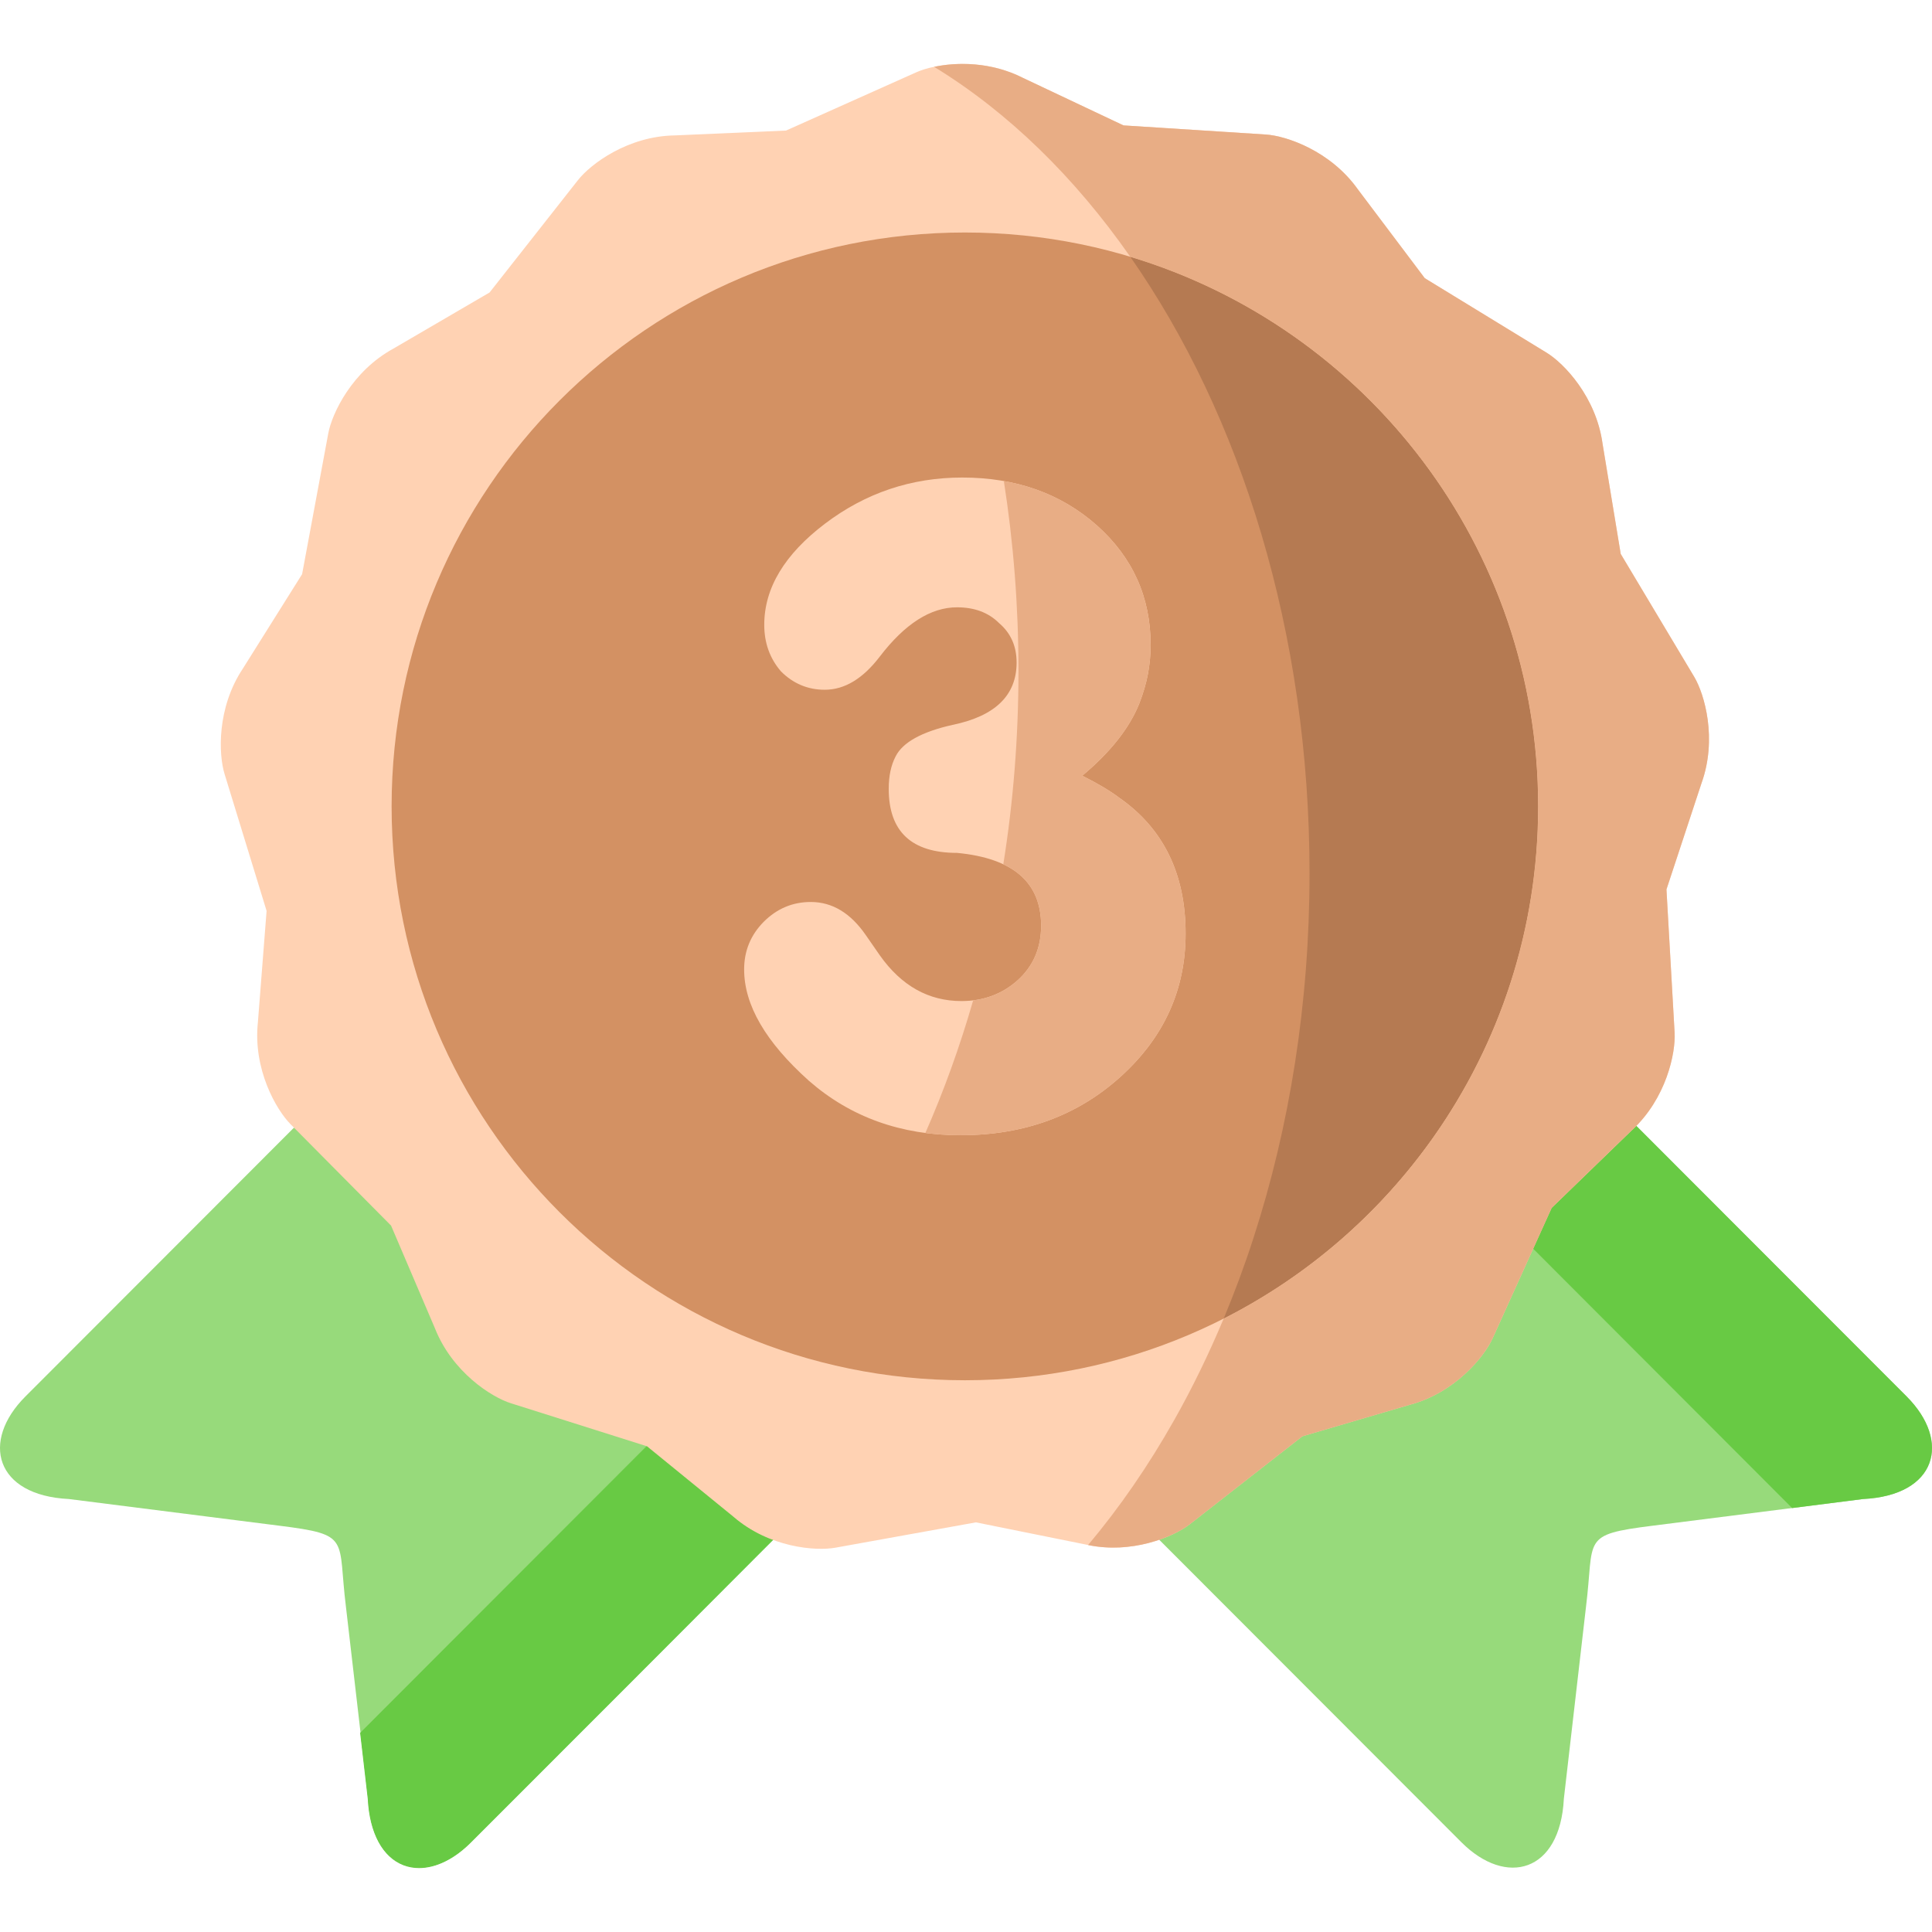
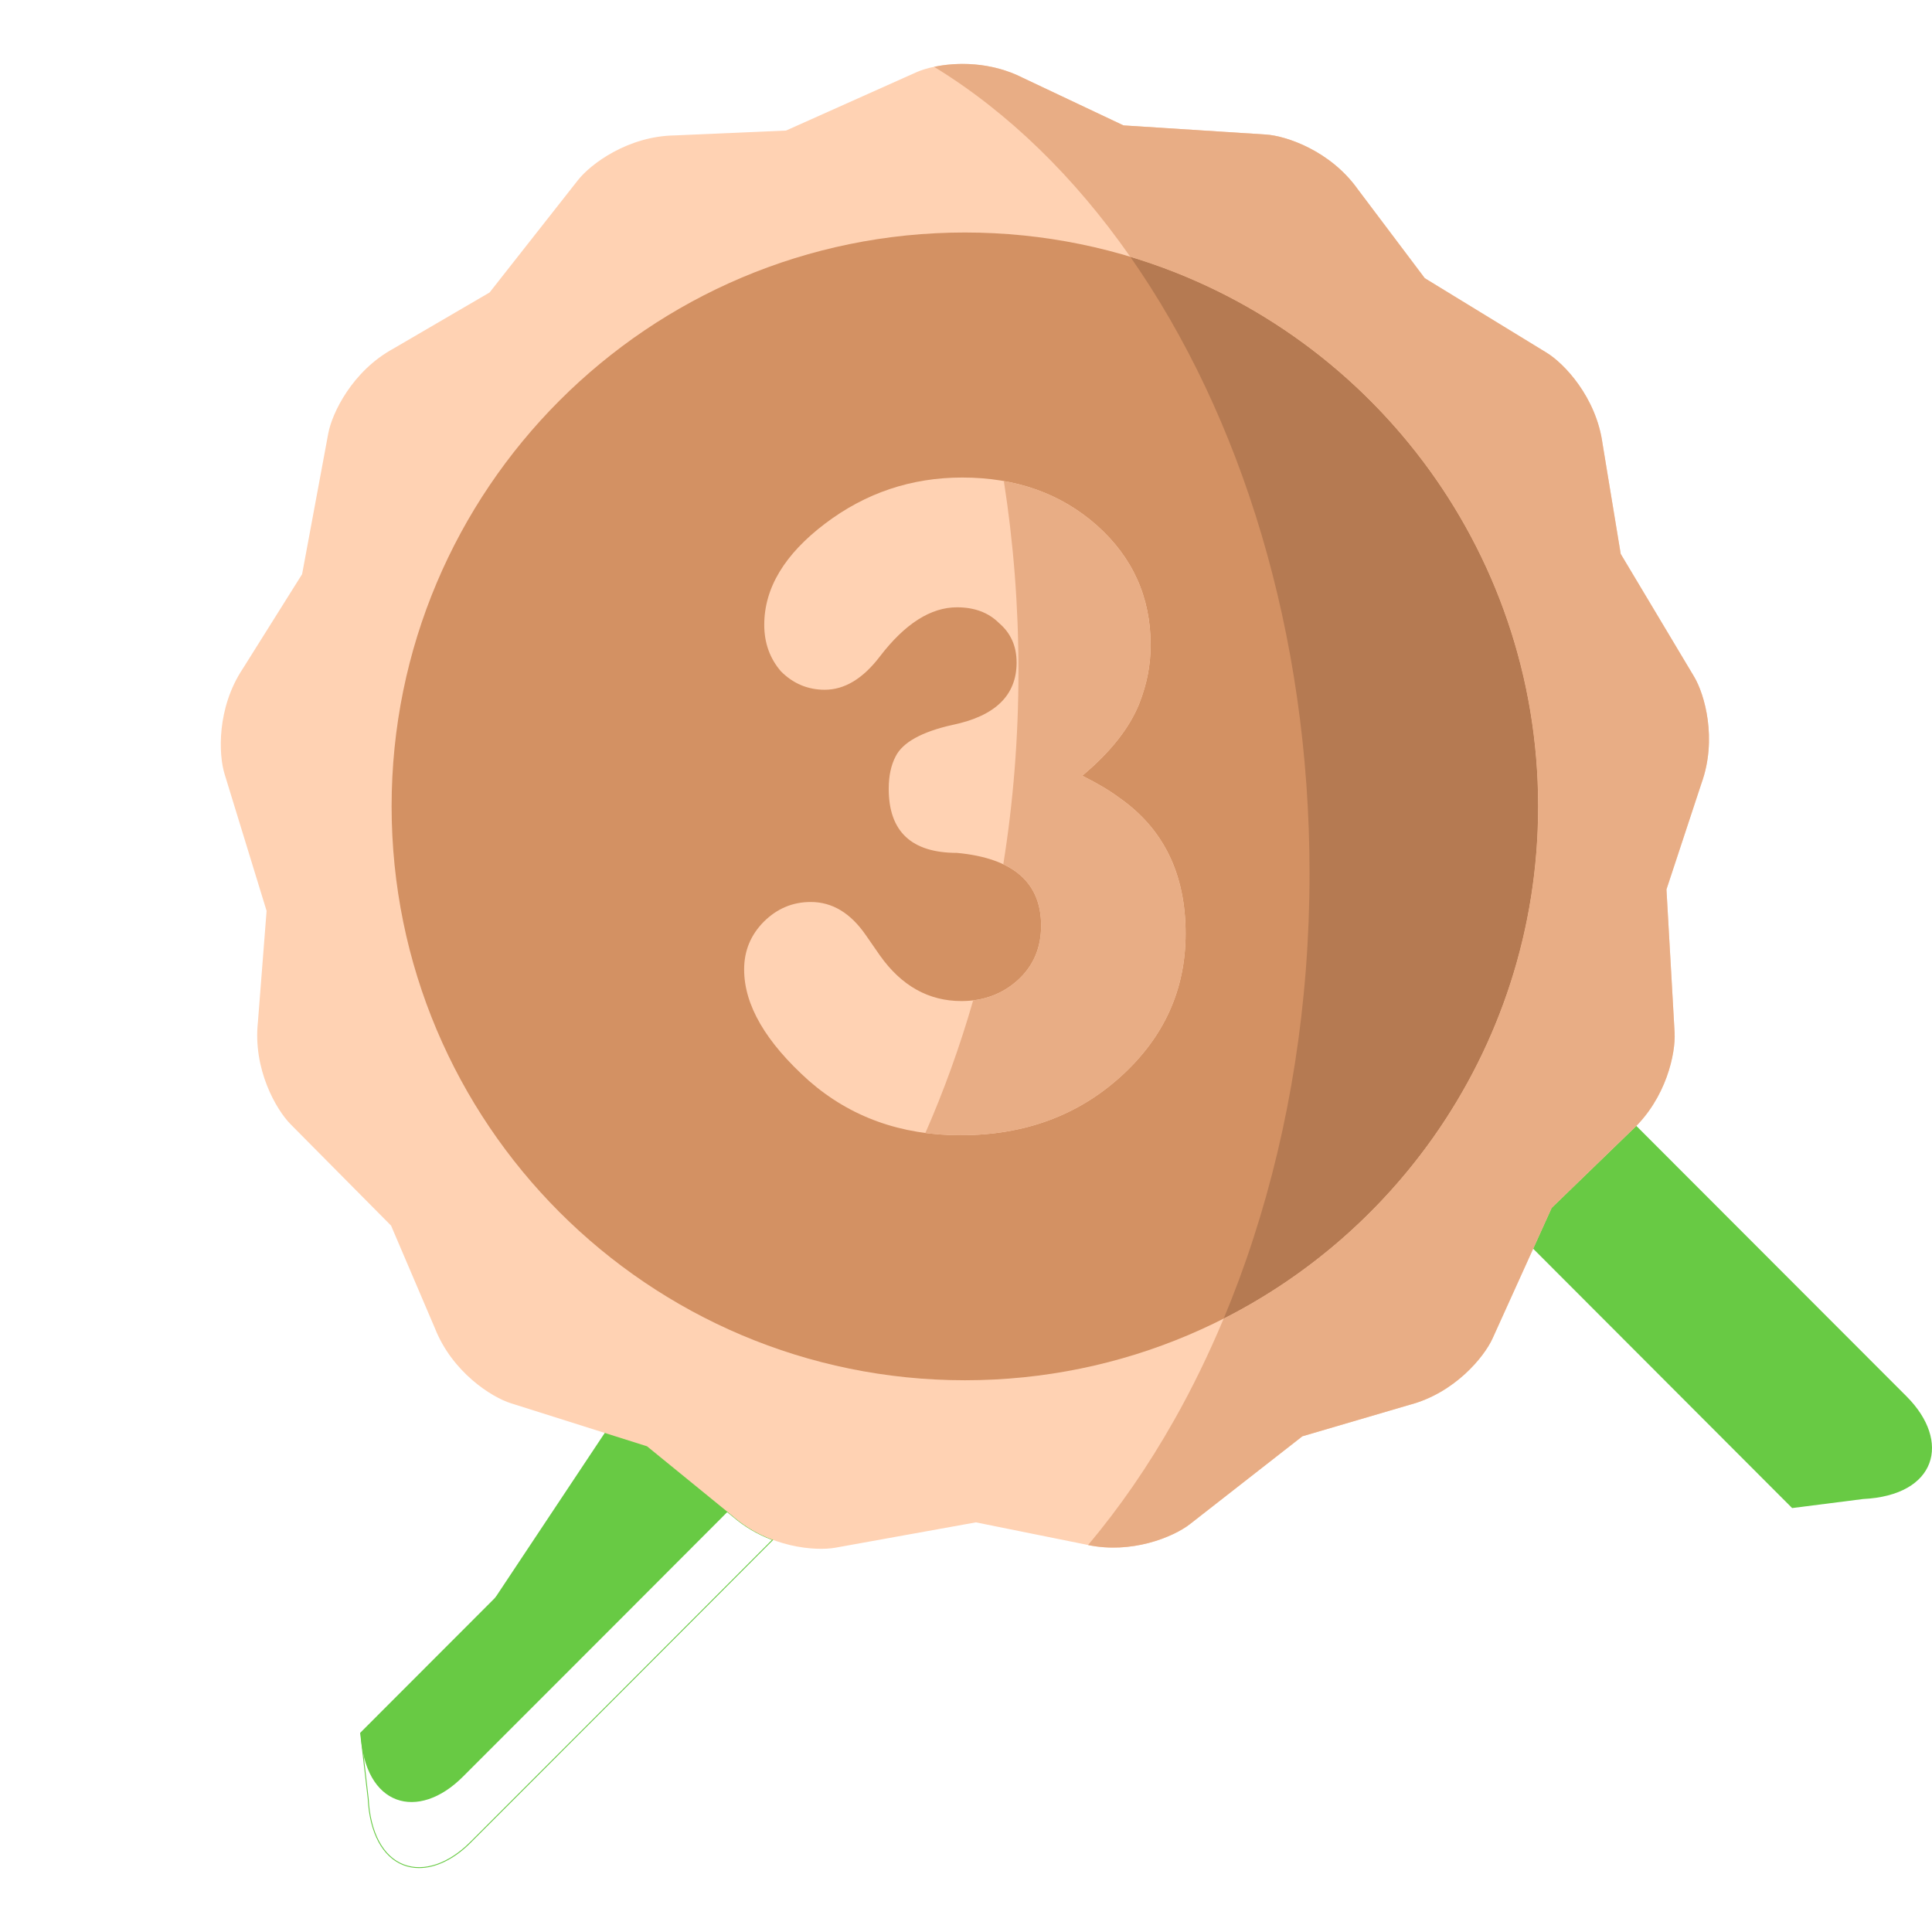
<svg xmlns="http://www.w3.org/2000/svg" version="1.1" id="Layer_1" x="0px" y="0px" width="512px" height="512px" viewBox="0 0 512 512" enable-background="new 0 0 512 512" xml:space="preserve">
-   <path fill="#97DA7B" d="M6.717,370.1c-11.86,11.873-8.013,26.196,11.539,27.158l55.686,7.06  c19.291,2.421,15.444,3.237,17.746,21.587l5.886,50.758c0.991,19.603,15.298,23.424,27.129,11.552l39.572-39.585l40.504-40.577  c-3.526-1.313-7.139-3.296-10.403-6.097l-28.732-72.548l-87.74-30.571L6.717,370.1z" />
-   <path fill="#68CA44" d="M130.939,423.862l-35.376,35.414l2.011,17.386c0.991,19.603,15.298,23.424,27.129,11.552l39.572-39.585  l40.504-40.577c-3.526-1.313-7.139-3.296-10.403-6.097l-22.904-18.669L130.939,423.862z" />
+   <path fill="#68CA44" d="M130.939,423.862l-35.376,35.414c0.991,19.603,15.298,23.424,27.129,11.552l39.572-39.585  l40.504-40.577c-3.526-1.313-7.139-3.296-10.403-6.097l-22.904-18.669L130.939,423.862z" />
  <path fill="#68CA44" d="M111.065,495.059c-1.44,0-2.834-0.247-4.15-0.753c-5.552-2.132-9-8.561-9.458-17.639l-2.017-17.435  l0.04-0.04l75.984-76.066l0.083,0.067l22.904,18.67c3.029,2.599,6.517,4.643,10.37,6.078l0.172,0.063l-0.129,0.129l-40.505,40.577  l-39.572,39.586C120.399,492.7,115.513,495.059,111.065,495.059L111.065,495.059z M95.688,459.318l2.004,17.329  c0.454,8.987,3.847,15.342,9.308,17.438c5.293,2.033,11.88-0.195,17.62-5.956l39.572-39.586l40.376-40.447  c-3.811-1.44-7.265-3.477-10.267-6.054l-22.819-18.602l-40.458,40.503l-0.083-0.083l0.083,0.083L95.688,459.318z" />
  <g>
-     <path fill="#97DA7B" d="M307.206,408.051l40.533,40.577l39.543,39.585c11.859,11.873,26.168,8.051,27.158-11.552l5.856-50.758   c2.302-18.35-1.544-19.165,17.775-21.587l55.656-7.06c19.582-0.963,23.399-15.286,11.568-27.157l-71.655-71.732l-95.753,9.714   L307.206,408.051z" />
    <path fill="#68CA44" d="M406.31,330.923l68.624,68.728l18.795-2.393c19.582-0.963,23.399-15.285,11.568-27.158l-71.655-71.731   l-54.346,5.513L406.31,330.923z" />
    <path fill="#FFD2B3" d="M271.072,20.631l26.662,12.602l37.766,2.421c5.362,0.35,17.047,4.288,24.303,14.469l17.775,23.599   l32.287,19.749c4.604,2.8,13.142,11.727,14.832,24.154l4.808,29.171l19.465,32.555c2.769,4.638,6.179,16.511,1.923,28.267   l-9.266,28.092l2.156,37.894c0.321,5.396-2.156,17.502-11.365,25.961L411.206,320.1l-15.648,34.568   c-2.215,4.9-10.023,14.498-22.088,17.648l-28.323,8.313l-29.84,23.309c-4.254,3.324-15.59,8.168-27.77,5.338l-28.907-5.834   l-37.211,6.709c-5.303,0.963-17.6-0.029-27.042-8.197l-22.904-18.669l-36.075-11.406c-5.129-1.604-15.532-8.227-20.136-19.865   l-11.627-27.217L76.972,297.9c-3.788-3.851-9.966-14.555-8.625-27.012l2.302-29.492l-11.131-36.26   c-1.603-5.163-2.098-17.532,4.837-27.946l15.706-25.029l6.935-37.31c0.991-5.309,6.294-16.482,17.251-22.462l25.497-14.877   l23.428-29.784c3.322-4.23,13.2-11.668,25.672-11.843l29.46-1.284l34.56-15.461C247.761,16.955,259.941,14.971,271.072,20.631   L271.072,20.631z" />
    <path fill="#D39163" d="M255.716,365.782c83.894,0,151.906-68.085,151.906-152.098c0-83.983-68.012-152.069-151.906-152.069   c-83.923,0-151.935,68.085-151.935,152.069C103.781,297.697,171.793,365.782,255.716,365.782z" />
    <path fill="#B57A52" d="M407.621,213.685c0-68.727-45.545-126.806-108.079-145.622c29.373,42.035,47.498,99.707,47.498,163.387   c0,34.479-5.303,67.21-14.861,96.644c-2.359,7.322-5.012,14.44-7.896,21.354c22.263-11.289,41.378-27.918,55.657-48.191   C397.364,276.52,407.621,246.298,407.621,213.685z" />
    <path fill="#E8AD85" d="M450.894,207.617c4.255-11.756,0.846-23.629-1.923-28.267l-19.465-32.555l-4.808-29.171   c-1.69-12.427-10.229-21.353-14.832-24.154l-32.287-19.749l-17.775-23.599c-7.256-10.181-18.94-14.119-24.303-14.469l-37.765-2.421   L271.073,20.63c-8.451-4.288-17.513-4.201-23.516-2.917c19.582,11.989,37.21,29.171,51.985,50.349   c62.534,18.815,108.079,76.895,108.079,145.622c0,32.613-10.257,62.833-27.683,87.571c-14.278,20.274-33.395,36.901-55.657,48.19   c-3.935,9.394-8.306,18.408-13.113,26.896c-6.818,12.077-14.453,23.162-22.816,33.109c5.771,1.196,11.336,0.671,15.969-0.525   c4.926-1.284,8.858-3.325,10.986-4.987l29.839-23.309l28.324-8.313c12.064-3.15,19.873-12.748,22.088-17.648l15.648-34.568   l20.514-19.895l0.699-0.643c9.208-8.459,11.685-20.565,11.365-25.961l-2.156-37.894L450.894,207.617z" />
    <path fill="#FFD2B3" d="M314.199,247.406c0-15.812-5.857-27.829-17.631-36.026c-2.477-1.867-5.74-3.792-9.762-5.805   c7.432-6.213,12.473-12.573,15.094-19.078c1.078-2.771,1.865-5.455,2.332-7.993c0.466-2.567,0.699-5.076,0.699-7.555   c0-12.719-4.779-23.278-14.279-31.738c-9.529-8.43-21.418-12.66-35.638-12.66c-13.463,0-25.585,4.055-36.337,12.193   c-10.753,8.139-16.143,17.094-16.143,26.837c0,4.813,1.486,8.926,4.429,12.339c3.235,3.238,7.11,4.872,11.598,4.872   c5.274,0,10.141-2.946,14.628-8.839c6.644-8.664,13.463-13.01,20.427-13.01c4.633,0,8.362,1.4,11.131,4.171   c3.118,2.655,4.662,6.126,4.662,10.472c0,8.664-5.653,14.177-16.959,16.511c-8.188,1.838-13.229,4.638-15.094,8.343   c-1.224,2.334-1.836,5.192-1.836,8.605c0,11.318,6.032,16.978,18.096,16.978c14.86,1.4,22.292,7.818,22.292,19.282   c0,5.893-2.069,10.677-6.148,14.411c-4.109,3.705-9.092,5.572-14.978,5.572c-8.684,0-15.881-4.026-21.593-12.077l-3.701-5.338   c-4.05-5.893-8.917-8.839-14.628-8.839c-4.808,0-8.946,1.75-12.443,5.222c-3.468,3.501-5.216,7.701-5.216,12.66   c0,9.451,5.741,19.282,17.192,29.521c10.986,9.597,24.361,14.41,40.155,14.41c16.872,0,31.034-5.193,42.486-15.578   C308.488,274.885,314.199,262.283,314.199,247.406L314.199,247.406z" />
    <path fill="#E8AD85" d="M297.036,285.27c11.452-10.385,17.163-22.986,17.163-37.863c0-15.812-5.857-27.829-17.631-36.026   c-2.477-1.867-5.74-3.792-9.762-5.805c7.432-6.213,12.473-12.573,15.094-19.078c1.078-2.771,1.865-5.455,2.332-7.993   c0.466-2.567,0.699-5.076,0.699-7.555c0-12.719-4.779-23.278-14.279-31.738c-6.965-6.155-15.153-10.064-24.623-11.727   c2.535,16.19,3.876,33.022,3.876,50.32c0,17.59-1.37,34.743-4.021,51.224c6.673,3.18,10.024,8.605,10.024,16.277   c0,5.893-2.069,10.677-6.148,14.411c-3.351,3.034-7.314,4.843-11.859,5.397c-3.526,12.252-7.78,24.008-12.676,35.15   c3.001,0.379,6.119,0.584,9.325,0.584C271.422,300.848,285.584,295.655,297.036,285.27L297.036,285.27z" />
  </g>
</svg>